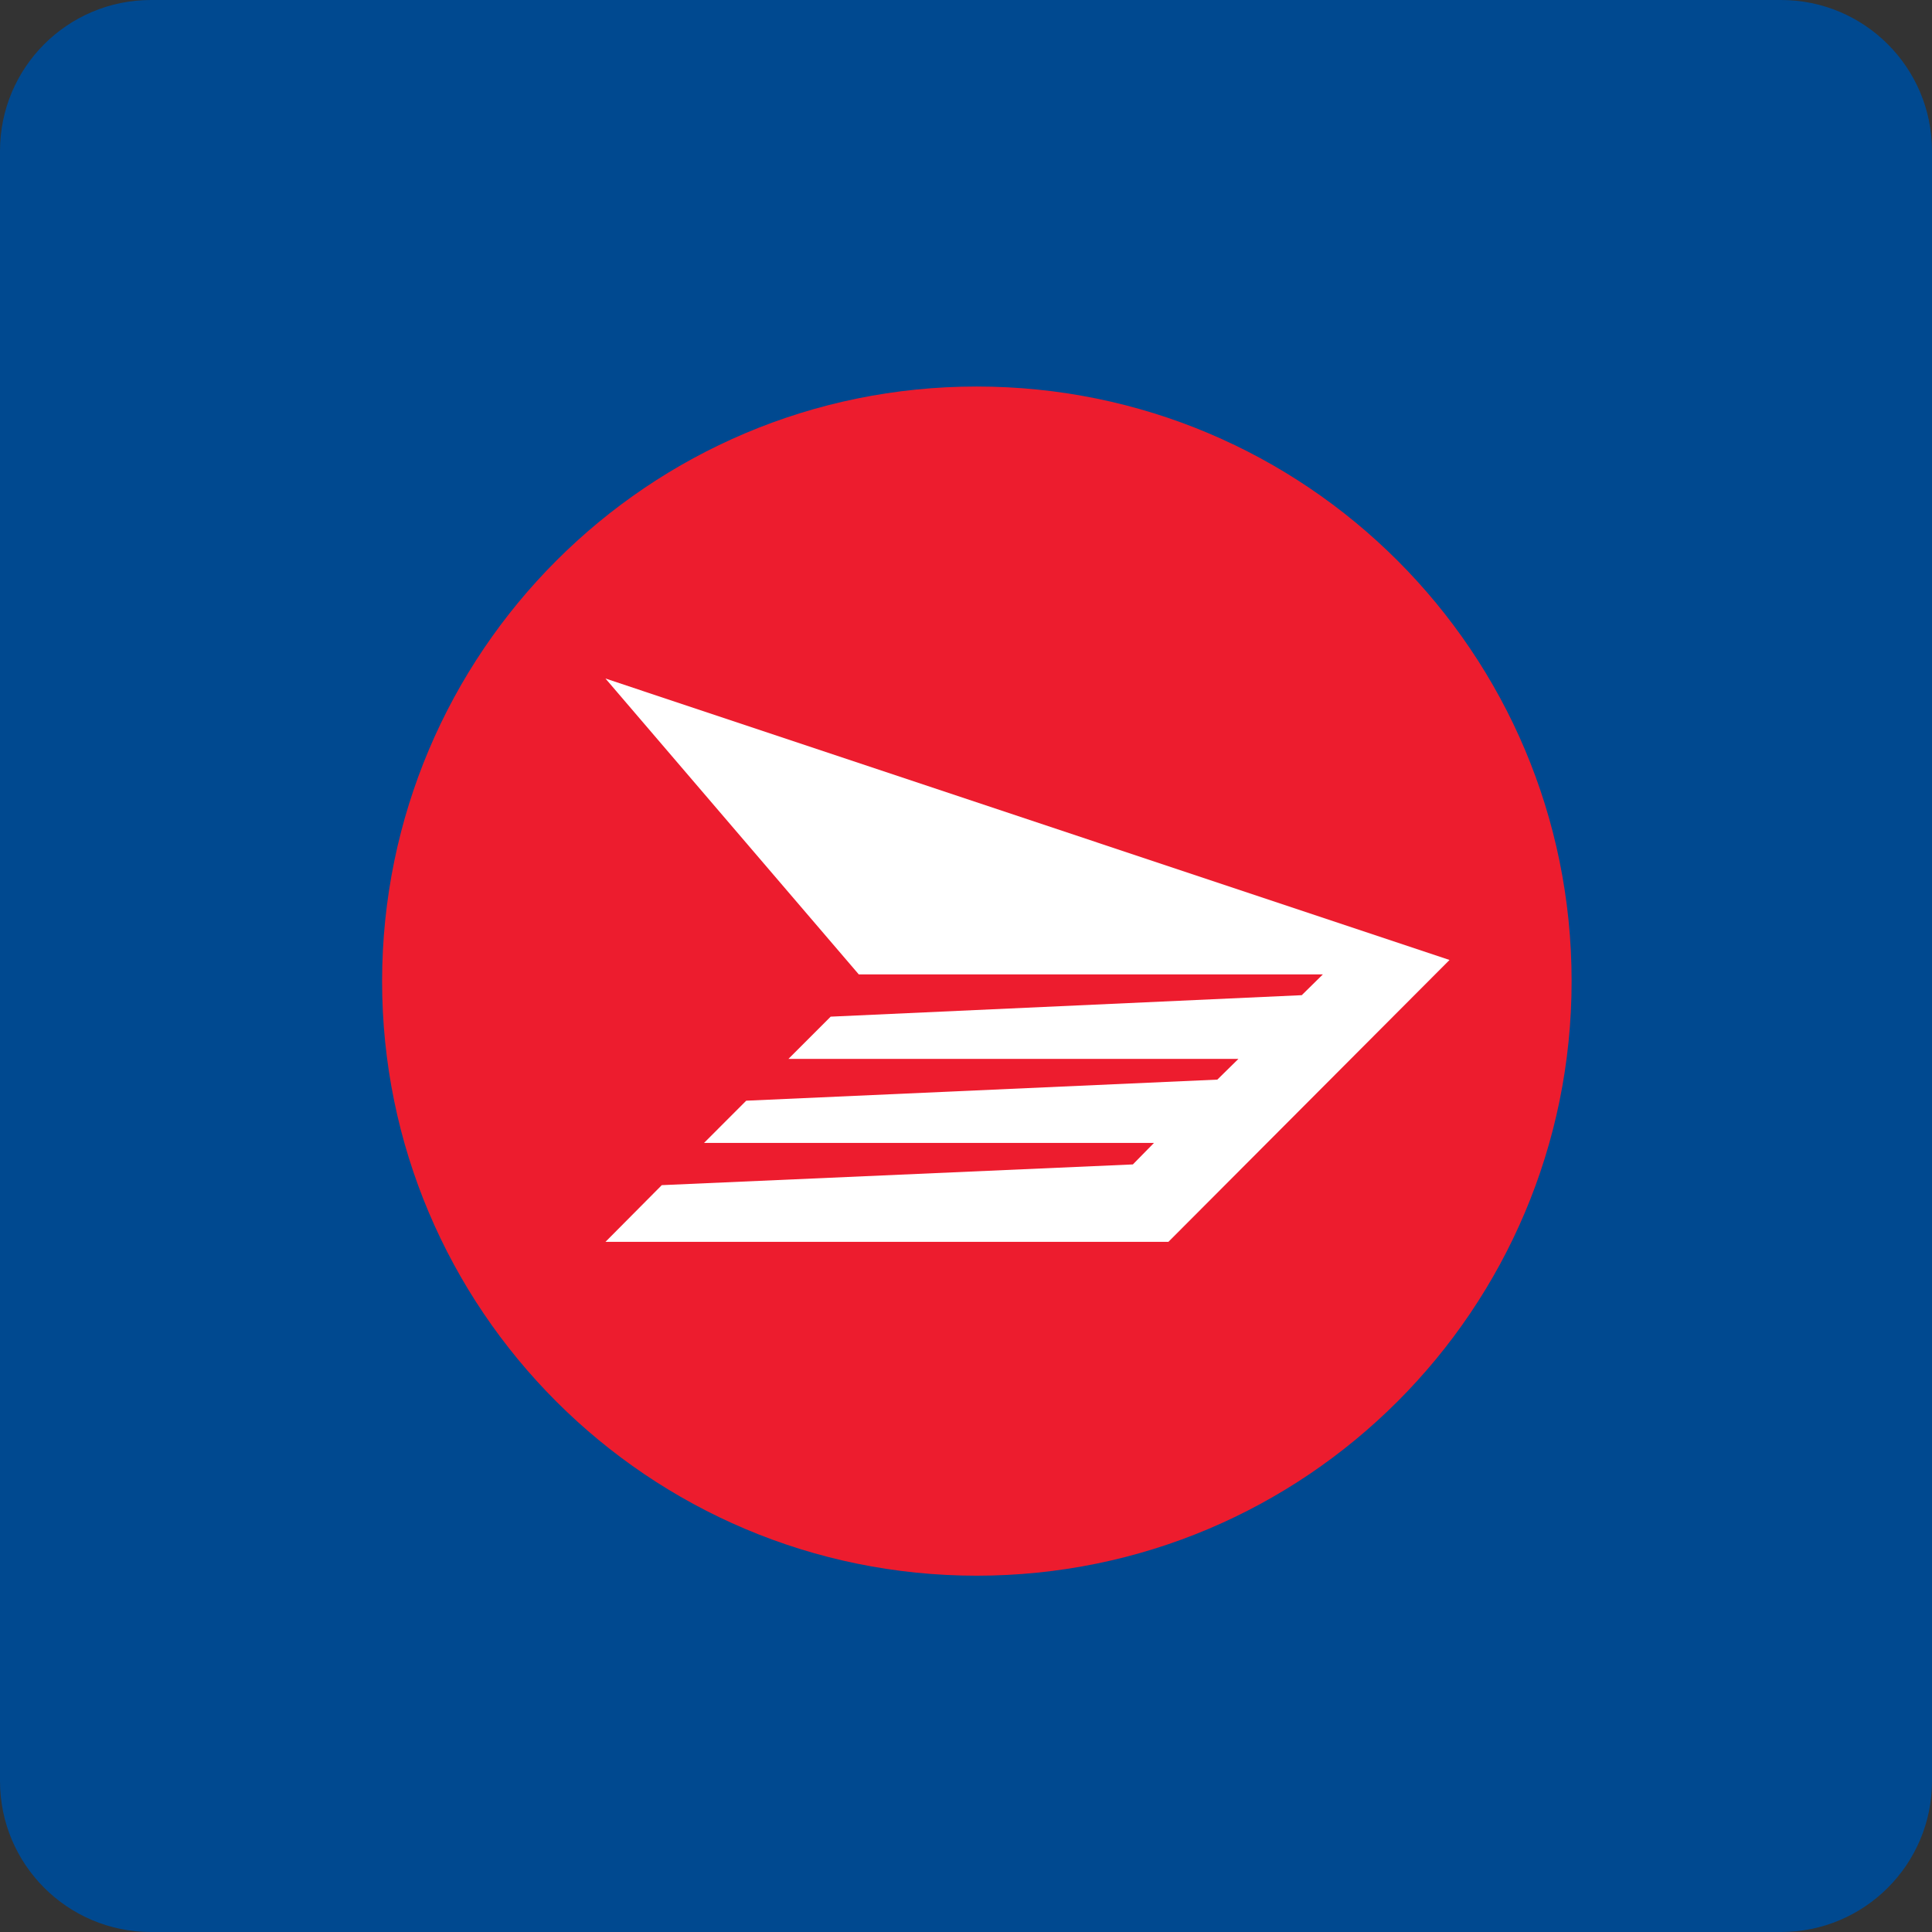
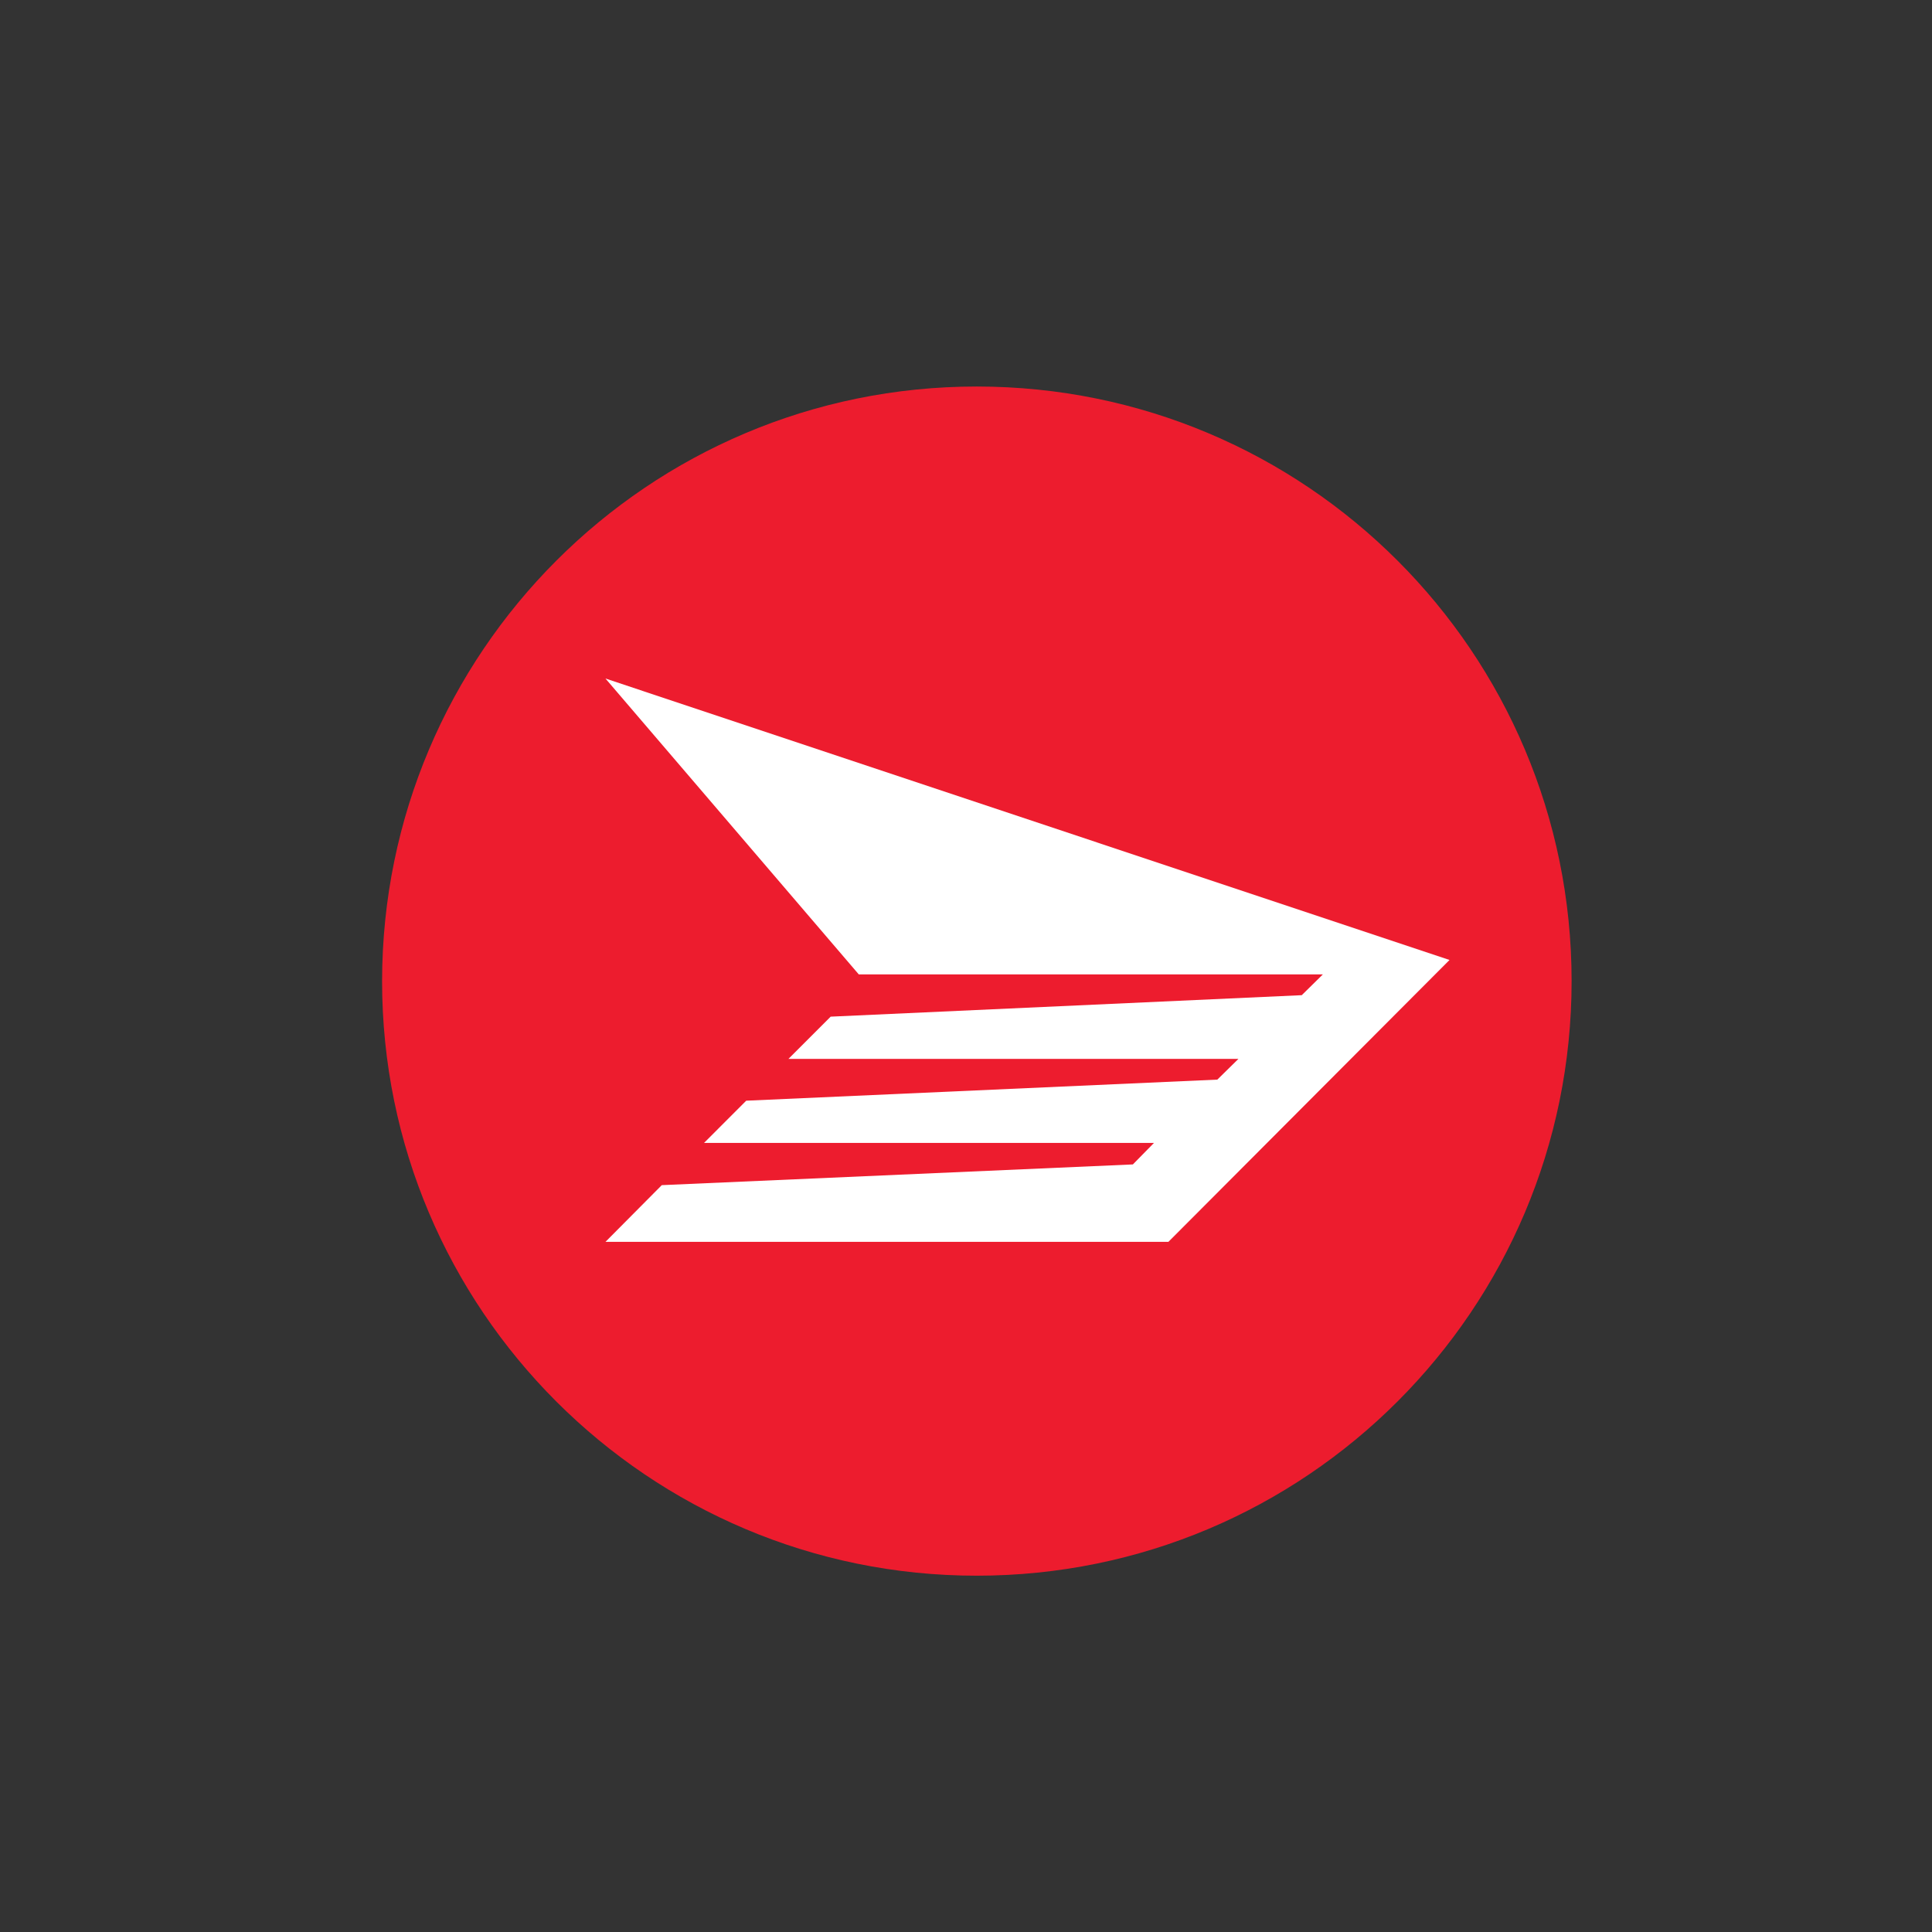
<svg xmlns="http://www.w3.org/2000/svg" x="0px" y="0px" width="128px" height="128px" viewBox="0 0 128 128" enable-background="new 0 0 128 128">
  <rect x="0" y="0" width="128" height="128" fill="#333333" stroke="none" />
-   <path fill="#004990" d="M118,0H10C4.477,0,0,4.477,0,10v108c0,5.523,4.477,10,10,10h108c5.521,0,10-4.477,10-10V10 C128,4.477,123.521,0,118,0z" />
  <path fill="#ED1C2E" d="M104.123,65.001c0,21.748-17.62,39.393-39.416,39.393c-21.748,0-39.393-17.645-39.393-39.393 c0.023-21.771,17.645-39.393,39.393-39.393C86.503,25.608,104.123,43.23,104.123,65.001z" />
  <path fill="#FFF" d="M52.237,70.154l2.797-2.798l31.211-1.423l1.397-1.375H56.898L40.115,44.955l55.919,18.646L77.411,82.274 H40.116l3.729-3.755l31.211-1.373l1.397-1.424H46.643l2.797-2.798l31.212-1.397l1.397-1.373H52.237z" />
</svg>